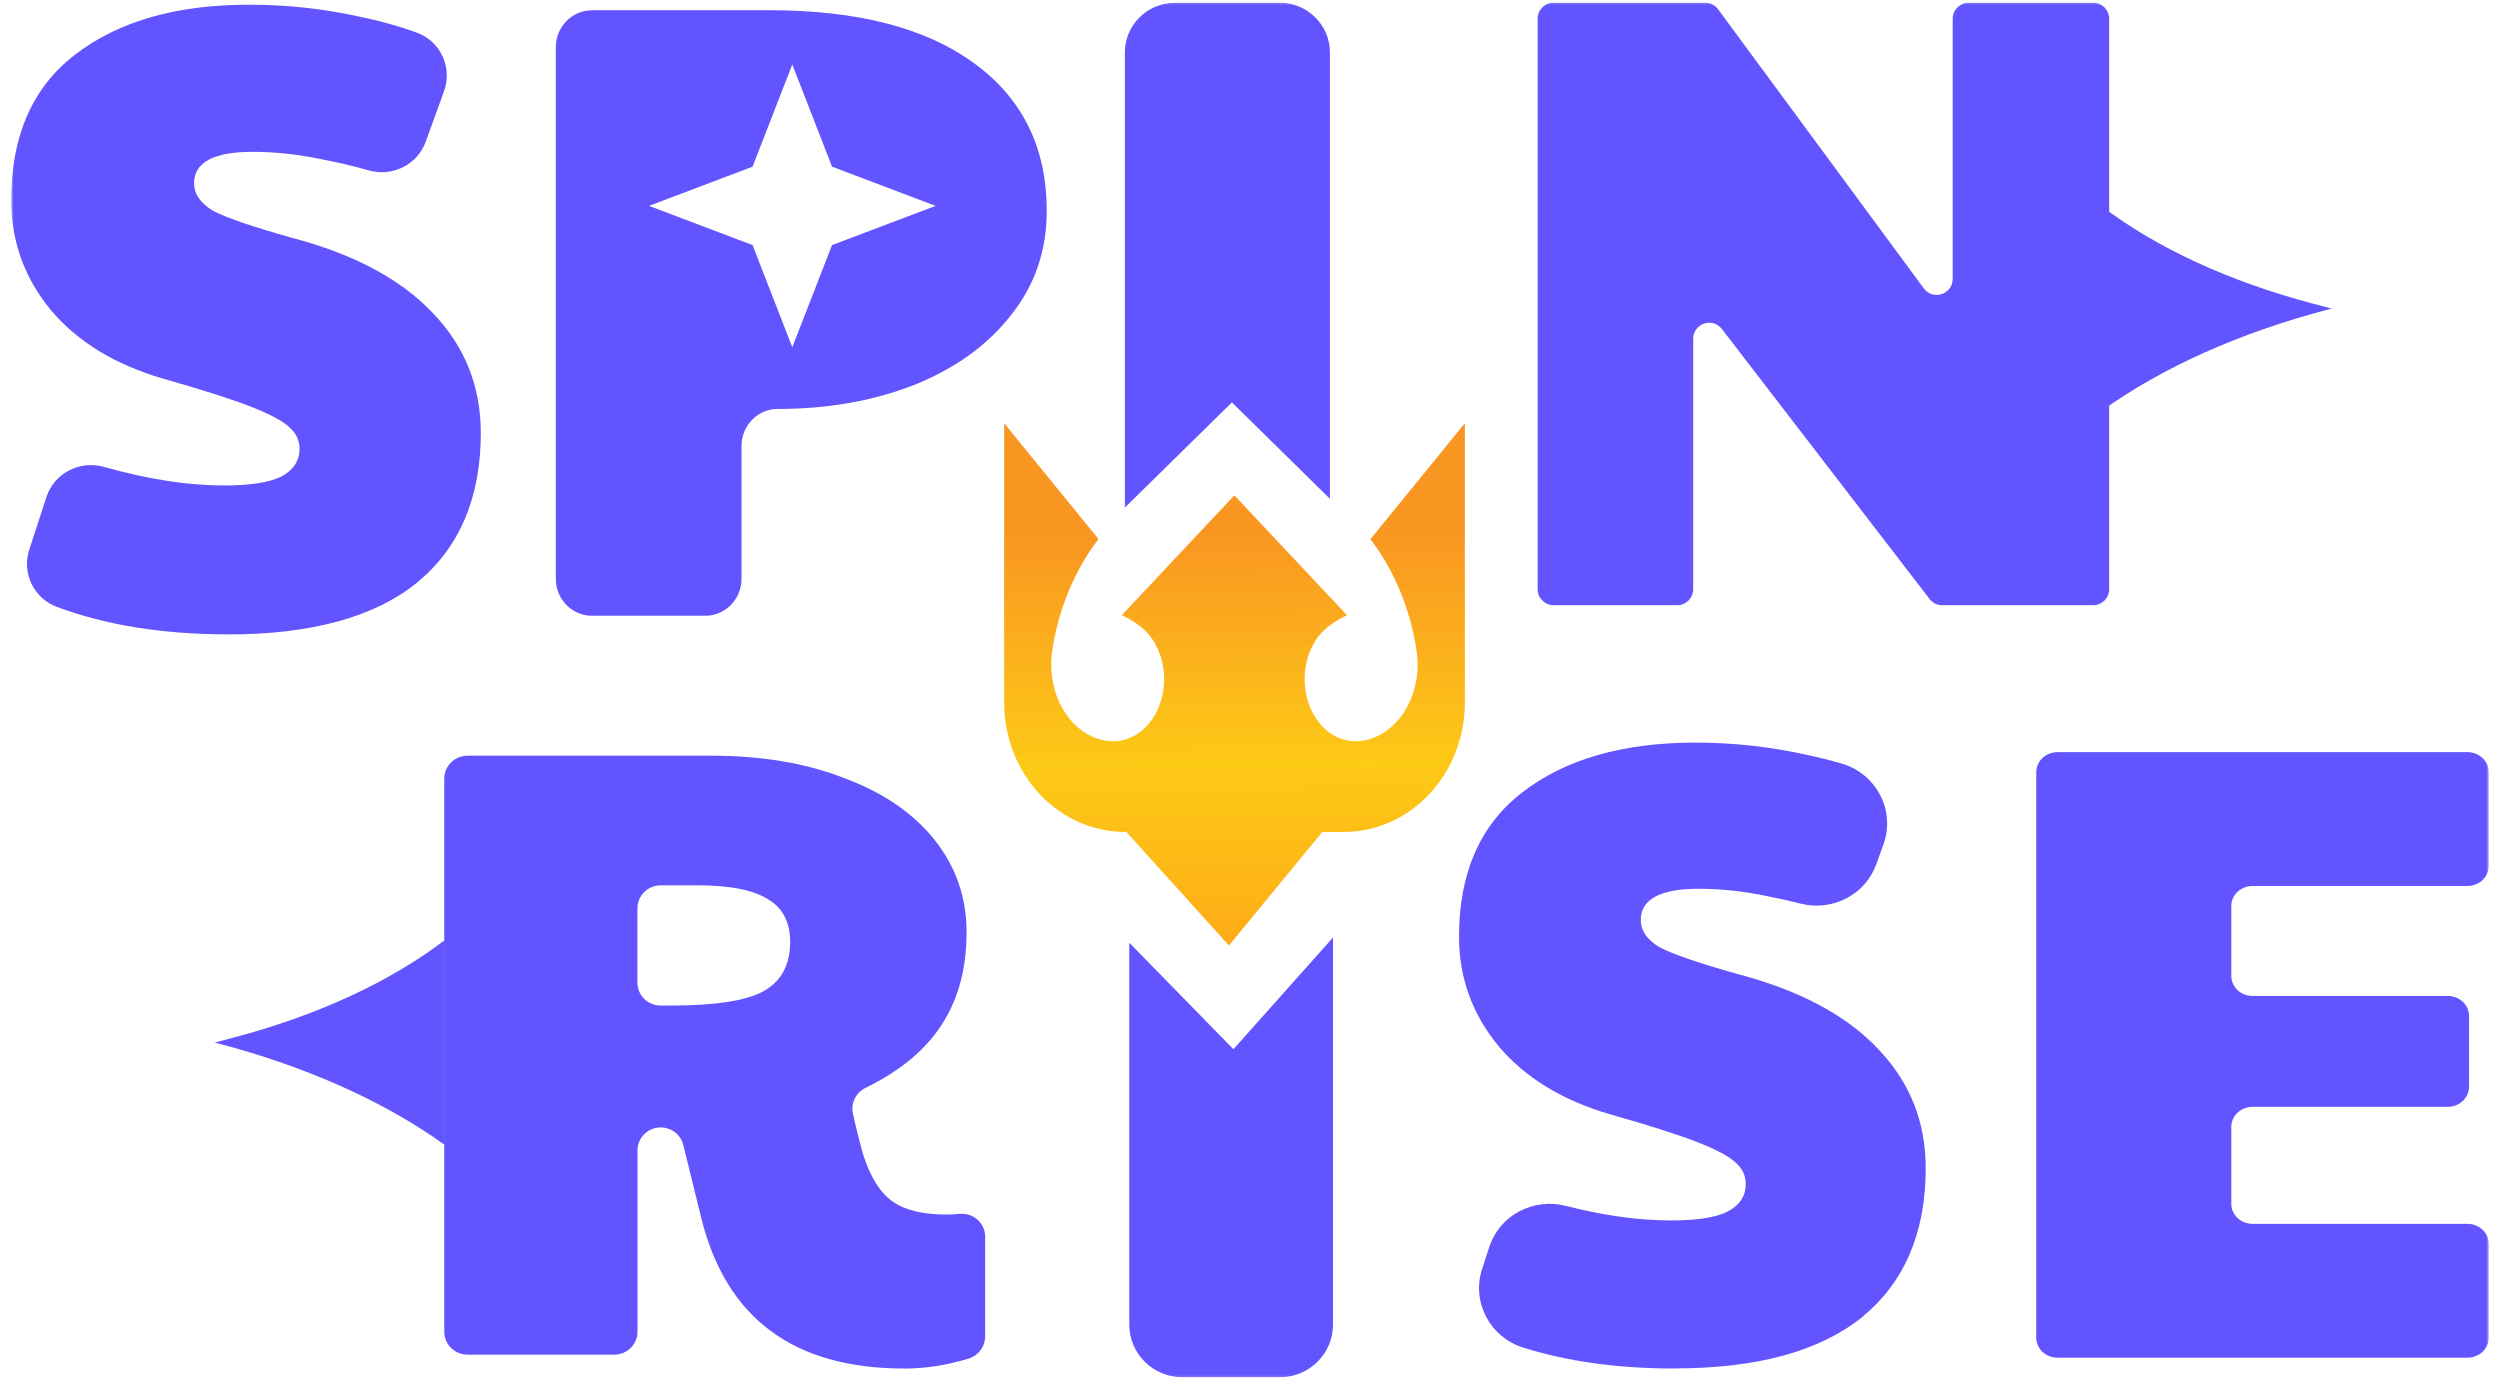
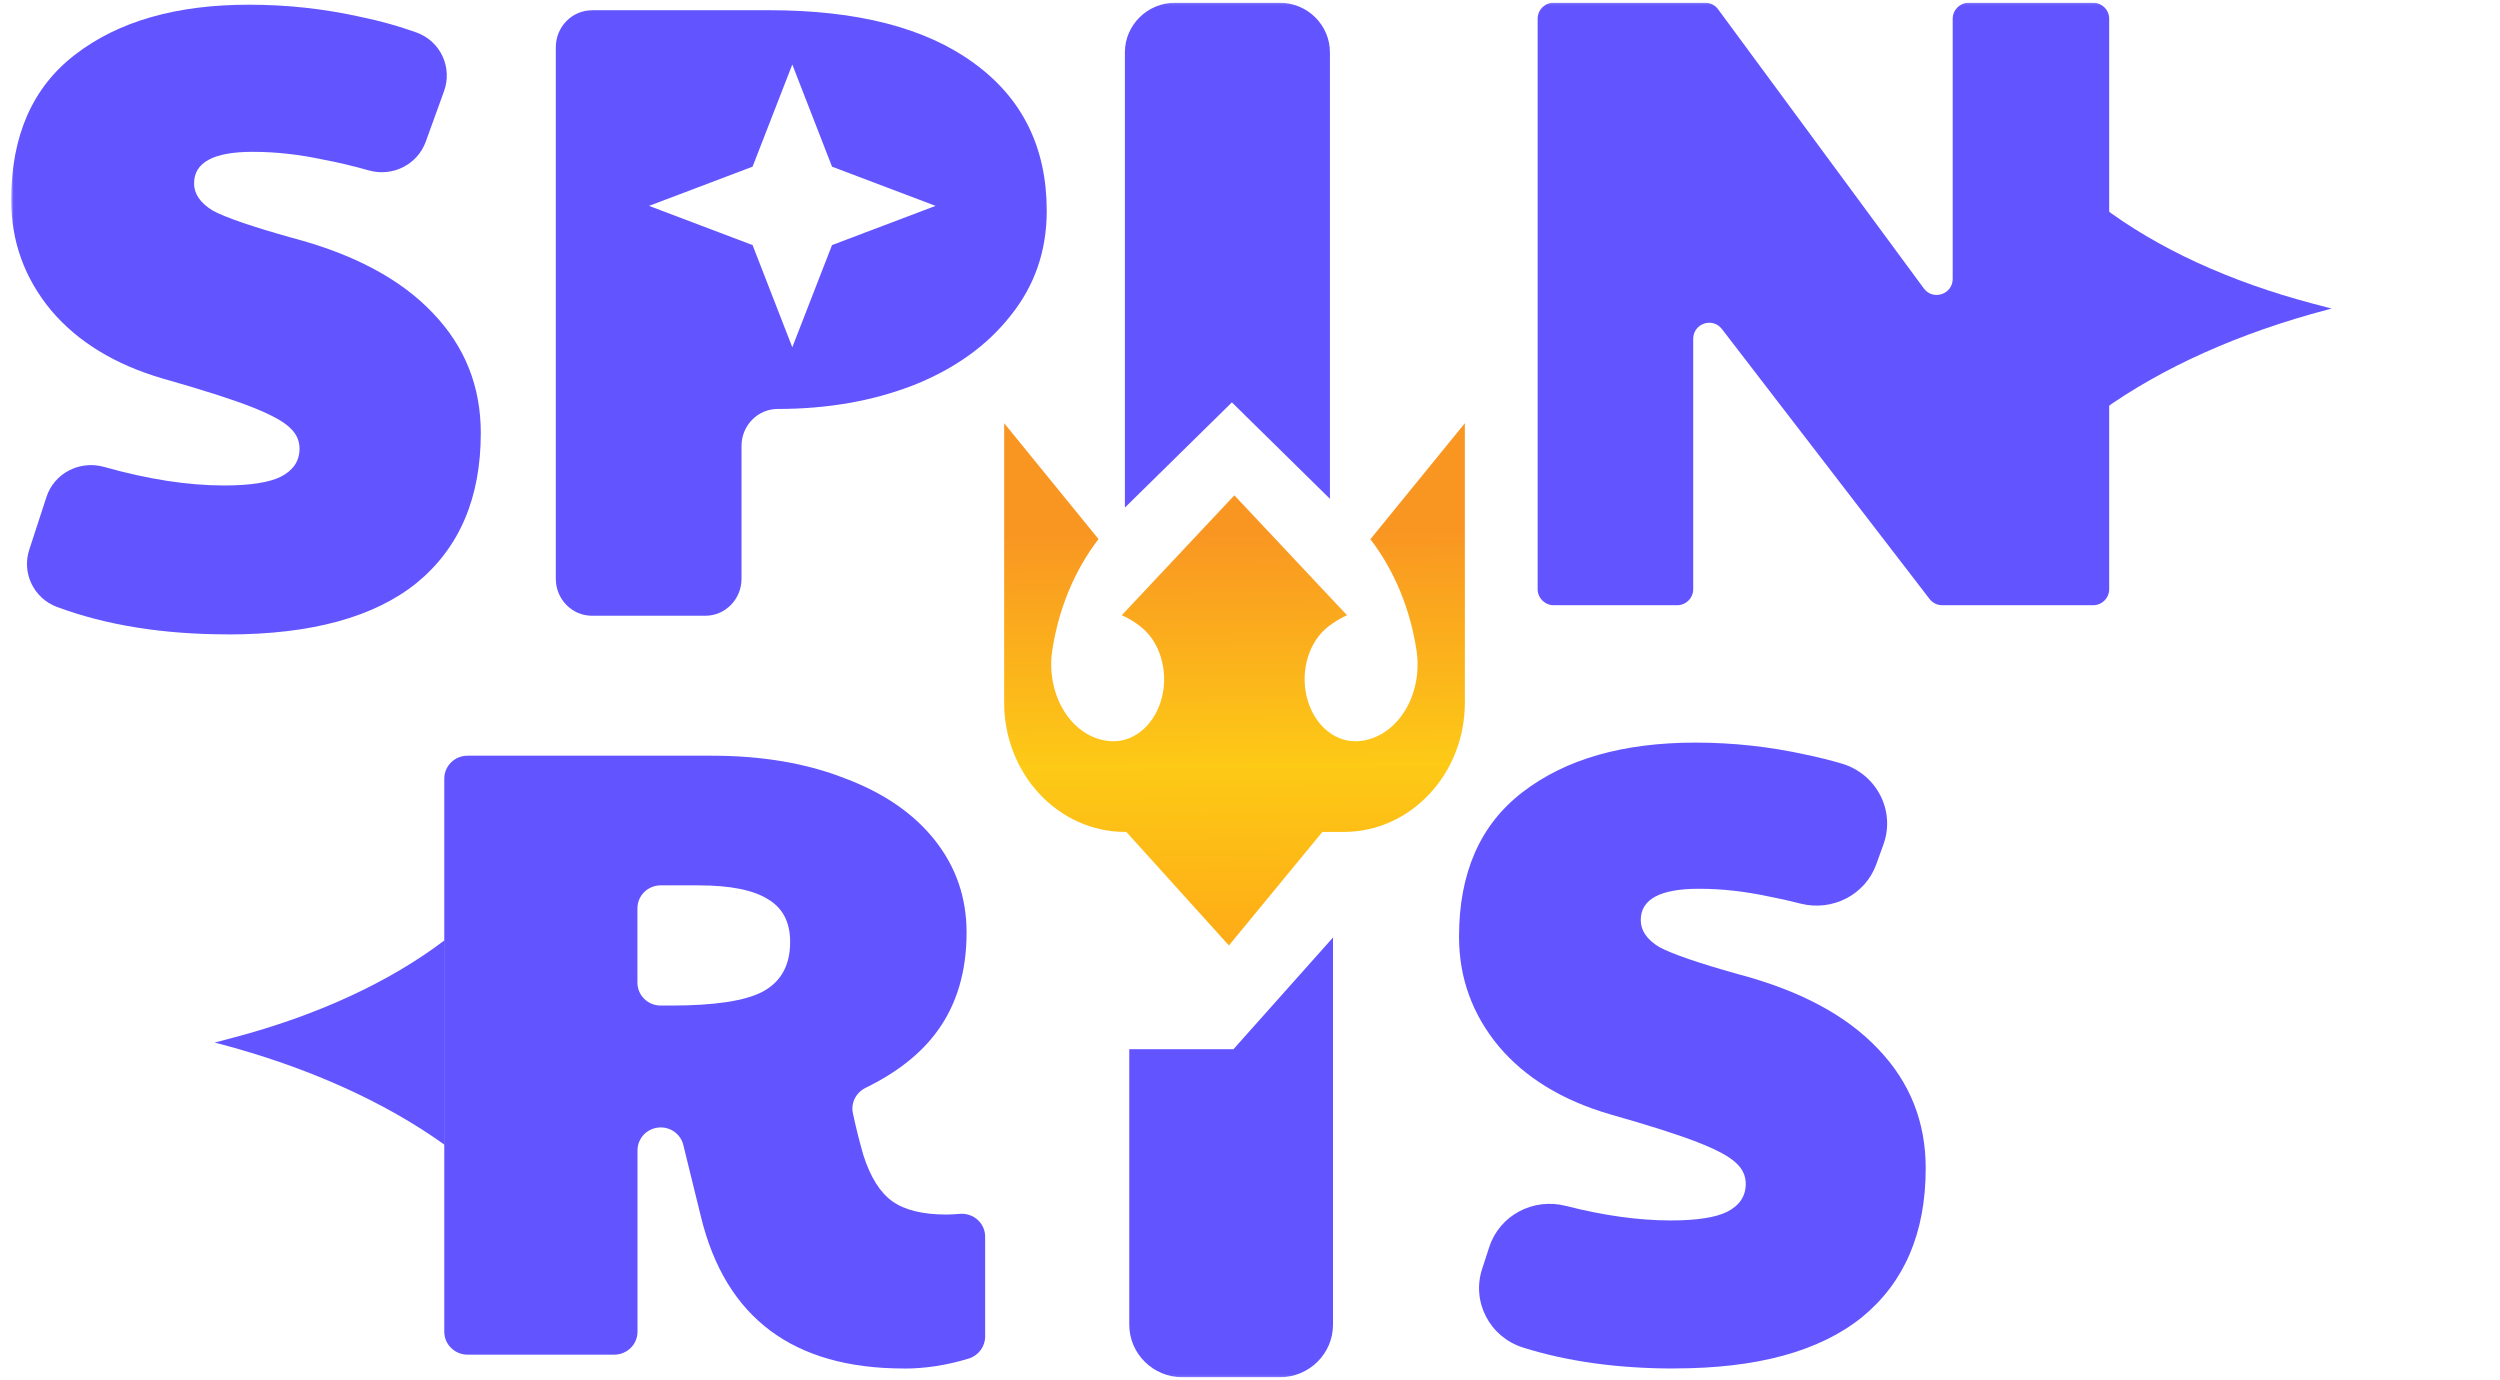
<svg xmlns="http://www.w3.org/2000/svg" width="1000" height="552" viewBox="0 0 1000 552" fill="none">
  <mask id="mask0_1805_2" style="mask-type:luminance" maskUnits="userSpaceOnUse" x="4" y="1" width="992" height="550">
    <path d="M995.523 1.087H4.479V550.911H995.523V1.087Z" fill="white" />
  </mask>
  <g mask="url(#mask0_1805_2)">
    <path d="M91.095 253.746C65.199 253.746 42.433 250.082 22.796 242.785C13.53 239.334 8.651 229.252 11.689 219.927L18.593 198.763C21.691 189.256 31.909 184.018 41.666 186.774C59.155 191.709 75.141 194.191 89.653 194.191C100.055 194.191 107.633 193.011 112.358 190.68C117.329 188.106 119.814 184.381 119.814 179.477C119.814 176.207 118.526 173.391 115.917 171.06C113.309 168.487 108.093 165.701 100.3 162.643C92.475 159.615 80.786 155.861 65.168 151.441C45.992 145.839 31.08 136.726 20.433 124.131C9.817 111.294 4.479 96.579 4.479 80.018C4.479 54.313 13.008 34.936 30.037 21.857C47.311 8.535 70.507 1.874 99.625 1.874C114.782 1.874 129.693 3.509 144.36 6.779C152.276 8.414 159.67 10.503 166.635 13.016C176.208 16.467 181.056 27.004 177.62 36.45L170.287 56.705C166.973 65.818 157.063 70.844 147.612 68.18C141.046 66.333 135.002 64.91 129.479 63.881C119.783 61.791 110.302 60.732 101.067 60.732C85.449 60.732 77.626 64.94 77.626 73.357C77.626 77.566 80.111 81.169 85.082 84.226C90.297 87.042 100.822 90.645 116.685 95.096C141.537 101.636 160.346 111.688 173.14 125.221C185.935 138.543 192.317 154.529 192.317 173.209C192.317 199.127 183.787 219.109 166.758 233.097C149.729 246.873 124.508 253.776 91.157 253.776H91.095V253.746Z" fill="#6254FF" />
    <path d="M669.706 547.4C647.124 547.4 626.965 544.614 609.2 539.013C595.884 534.835 588.551 520.726 592.846 507.586L595.731 498.745C599.873 486.089 613.311 479.005 626.382 482.366C641.54 486.241 655.531 488.179 668.326 488.179C678.665 488.179 686.214 487.028 690.908 484.697C695.848 482.154 698.302 478.429 698.302 473.555C698.302 470.316 697.014 467.53 694.436 465.198C691.859 462.655 686.673 459.87 678.911 456.842C671.148 453.814 659.52 450.121 643.964 445.701C624.91 440.129 610.09 431.077 599.505 418.542C588.919 405.766 583.611 391.142 583.611 374.671C583.611 349.148 592.079 329.862 609.016 316.873C626.199 303.642 649.241 297.042 678.175 297.042C693.24 297.042 708.059 298.677 722.634 301.917C727.543 302.946 732.267 304.127 736.778 305.459C750.649 309.607 758.254 324.291 753.381 337.764L750.493 345.757C746.075 357.959 732.912 364.68 720.21 361.44C715.822 360.321 711.711 359.381 707.814 358.655C698.179 356.566 688.76 355.506 679.586 355.506C664.061 355.506 656.298 359.684 656.298 368.041C656.298 372.219 658.752 375.822 663.693 378.819C668.878 381.605 679.34 385.208 695.111 389.628C719.811 396.137 738.527 406.099 751.231 419.572C763.933 432.803 770.284 448.698 770.284 467.288C770.284 493.053 761.814 512.914 744.878 526.812C727.941 540.496 702.905 547.37 669.737 547.37H669.706V547.4Z" fill="#6254FF" />
-     <path d="M823.03 300.857H986.963C991.687 300.857 995.493 304.43 995.493 308.881V346.363C995.493 350.813 991.687 354.387 986.963 354.387H901.052C896.328 354.387 892.522 357.959 892.522 362.41V390.355C892.522 394.806 896.328 398.379 901.052 398.379H979.075C983.806 398.379 987.605 401.951 987.605 406.401V434.711C987.605 439.161 983.806 442.733 979.075 442.733H901.052C896.328 442.733 892.522 446.306 892.522 450.757V481.518C892.522 485.968 896.328 489.541 901.052 489.541H986.963C991.687 489.541 995.493 493.114 995.493 497.565V535.047C995.493 539.498 991.687 543.071 986.963 543.071H823.03C818.299 543.071 814.5 539.498 814.5 535.047V308.881C814.5 304.43 818.299 300.857 823.03 300.857Z" fill="#6254FF" />
-     <path d="M451.707 377.062V529.868C451.707 541.495 461.249 550.911 473.031 550.911H511.875C523.657 550.911 533.2 541.495 533.2 529.868V375.003L493.374 419.692L451.677 377.062H451.707Z" fill="#6254FF" />
+     <path d="M451.707 377.062V529.868C451.707 541.495 461.249 550.911 473.031 550.911H511.875C523.657 550.911 533.2 541.495 533.2 529.868V375.003L493.374 419.692H451.707Z" fill="#6254FF" />
    <path d="M531.971 199.521V20.949C531.971 9.989 522.95 1.087 511.844 1.087H470.085C458.978 1.087 449.957 9.989 449.957 20.949V203.032L492.759 160.948L531.971 199.521Z" fill="#6254FF" />
    <path d="M548.112 215.629C557.684 228.102 564.097 243.514 566.613 260.226C567.963 269.188 566 278.422 561.244 285.416C556.488 292.41 549.462 296.497 542.067 296.497C533.077 296.497 525.13 289.171 522.645 278.543C520.129 267.917 523.689 256.533 531.298 250.629C533.66 248.812 536.176 247.298 538.815 246.087L529.978 236.701L493.742 198.129L454.223 240.214L448.701 246.087C451.37 247.268 453.886 248.782 456.218 250.629C463.827 256.533 467.355 267.917 464.87 278.543C462.354 289.171 454.438 296.497 445.448 296.497C438.023 296.497 430.997 292.41 426.272 285.416C421.546 278.422 419.552 269.188 420.902 260.226C423.418 243.544 429.83 228.102 439.404 215.629L401.664 169.275V281.056C401.664 309.607 423.326 332.769 450.081 332.769H450.541L453.057 335.554L491.564 378.184L528.352 333.496L528.935 332.769H537.526C564.251 332.769 585.943 309.607 585.943 281.056V169.275L548.204 215.629H548.112Z" fill="url(#paint0_linear_1805_2)" />
    <path fill-rule="evenodd" clip-rule="evenodd" d="M236.777 4.115C228.799 4.115 222.325 10.746 222.325 18.89V231.523C222.325 239.668 228.799 246.298 236.777 246.298H282.156C290.133 246.298 296.607 239.668 296.607 231.523V178.357C296.607 170.213 303.082 163.582 311.059 163.582C331.003 163.582 349.105 160.403 365.398 154.075C381.905 147.506 394.853 138.21 404.242 126.251C413.876 114.262 418.693 100.334 418.693 84.349C418.693 59.007 408.967 39.297 389.483 25.188C370.215 11.109 342.938 4.085 307.622 4.085H236.777V4.115ZM332.813 66.667L316.919 25.793L301.026 66.667L259.604 82.35L301.026 98.034L316.919 138.907L332.813 98.034L374.234 82.35L332.813 66.667Z" fill="#6254FF" />
    <path d="M621.472 1.087H682.07C684.095 1.087 686.028 2.056 687.224 3.691L769.515 115.352C773.194 120.347 781.082 117.743 781.082 111.537V7.506C781.082 3.964 783.97 1.087 787.492 1.087H837.261C840.791 1.087 843.672 3.964 843.672 7.506V235.671C843.672 239.213 840.791 242.089 837.261 242.089H776.88C774.888 242.089 773.015 241.151 771.813 239.576L688.759 131.61C685.016 126.766 677.283 129.4 677.283 135.546V235.671C677.283 239.213 674.399 242.089 670.871 242.089H621.472C617.943 242.089 615.06 239.213 615.06 235.671V7.506C615.06 3.964 617.913 1.087 621.442 1.087H621.472Z" fill="#6254FF" />
    <path d="M840.635 164.369V82.471C862.791 99.275 891.874 112.687 925.321 121.498L932.687 123.436L931.12 123.829C895.836 133.094 864.844 146.991 840.635 164.369Z" fill="#6254FF" />
    <path d="M361.562 547.399C317.349 547.399 290.287 527.205 280.407 486.816L273.32 457.962C272.307 453.844 268.594 450.969 264.299 450.969C259.175 450.969 255.002 455.056 255.002 460.142V532.685C255.002 537.742 250.86 541.859 245.705 541.859H187.009C181.885 541.859 177.713 537.771 177.713 532.685V311.454C177.713 306.397 181.855 302.279 187.009 302.279H284.641C304.861 302.279 322.626 305.307 337.937 311.332C353.462 317.145 365.459 325.381 373.927 336.068C382.396 346.756 386.63 359.049 386.63 372.976C386.63 388.538 382.764 401.647 375.001 412.335C368.527 421.328 358.923 428.927 346.191 435.164C342.386 437.041 340.269 441.189 341.158 445.307C342.447 451.332 343.858 456.933 345.362 462.11C348.185 470.921 352.082 477.097 357.021 480.579C361.961 484.061 369.141 485.817 378.529 485.817C379.972 485.817 381.782 485.726 383.93 485.544C389.361 485.091 394.055 489.269 394.055 494.657V534.623C394.055 538.62 391.417 542.192 387.55 543.403C378.744 546.098 370.092 547.43 361.593 547.43H361.562V547.399ZM268.41 402.223C285.807 402.223 298.049 400.376 305.106 396.652C312.409 392.716 316.06 386.086 316.06 376.79C316.06 368.889 313.114 363.196 307.223 359.714C301.332 355.99 292.067 354.143 279.333 354.143H264.268C259.144 354.143 254.971 358.231 254.971 363.317V393.049C254.971 398.105 259.114 402.223 264.268 402.223H268.41Z" fill="#6254FF" />
    <path d="M177.896 457.962C153.687 440.583 122.698 426.686 87.413 417.422L85.849 417.028L93.212 415.09C126.625 406.28 155.743 392.897 177.896 376.063V457.962Z" fill="#6254FF" />
  </g>
  <defs>
    <linearGradient id="paint0_linear_1805_2" x1="492.33" y1="213.025" x2="493.765" y2="378.185" gradientUnits="userSpaceOnUse">
      <stop stop-color="#F99622" />
      <stop offset="0.565" stop-color="#FDCA16" />
      <stop offset="1" stop-color="#FEAB16" />
    </linearGradient>
  </defs>
</svg>